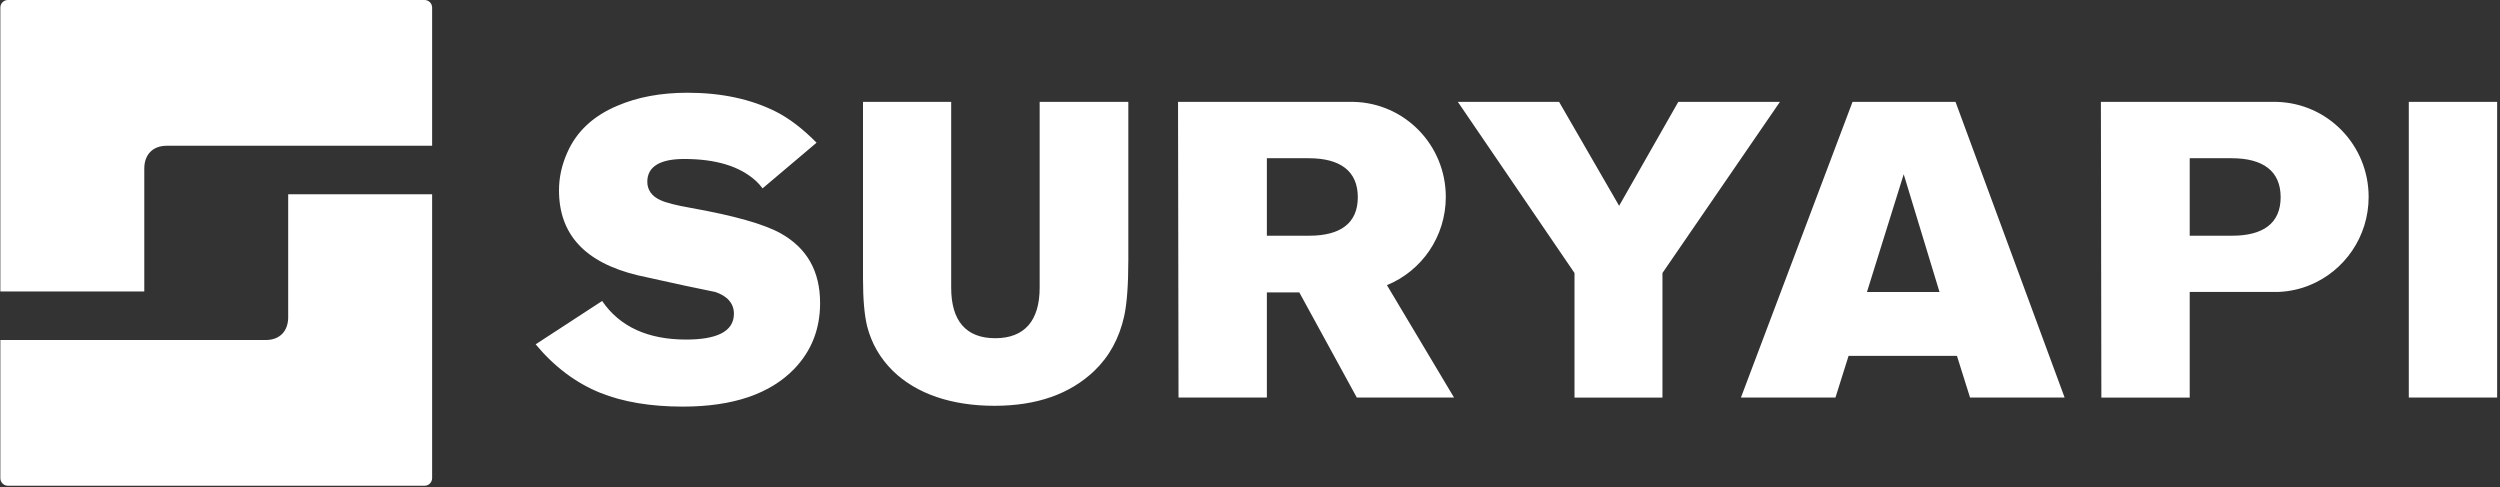
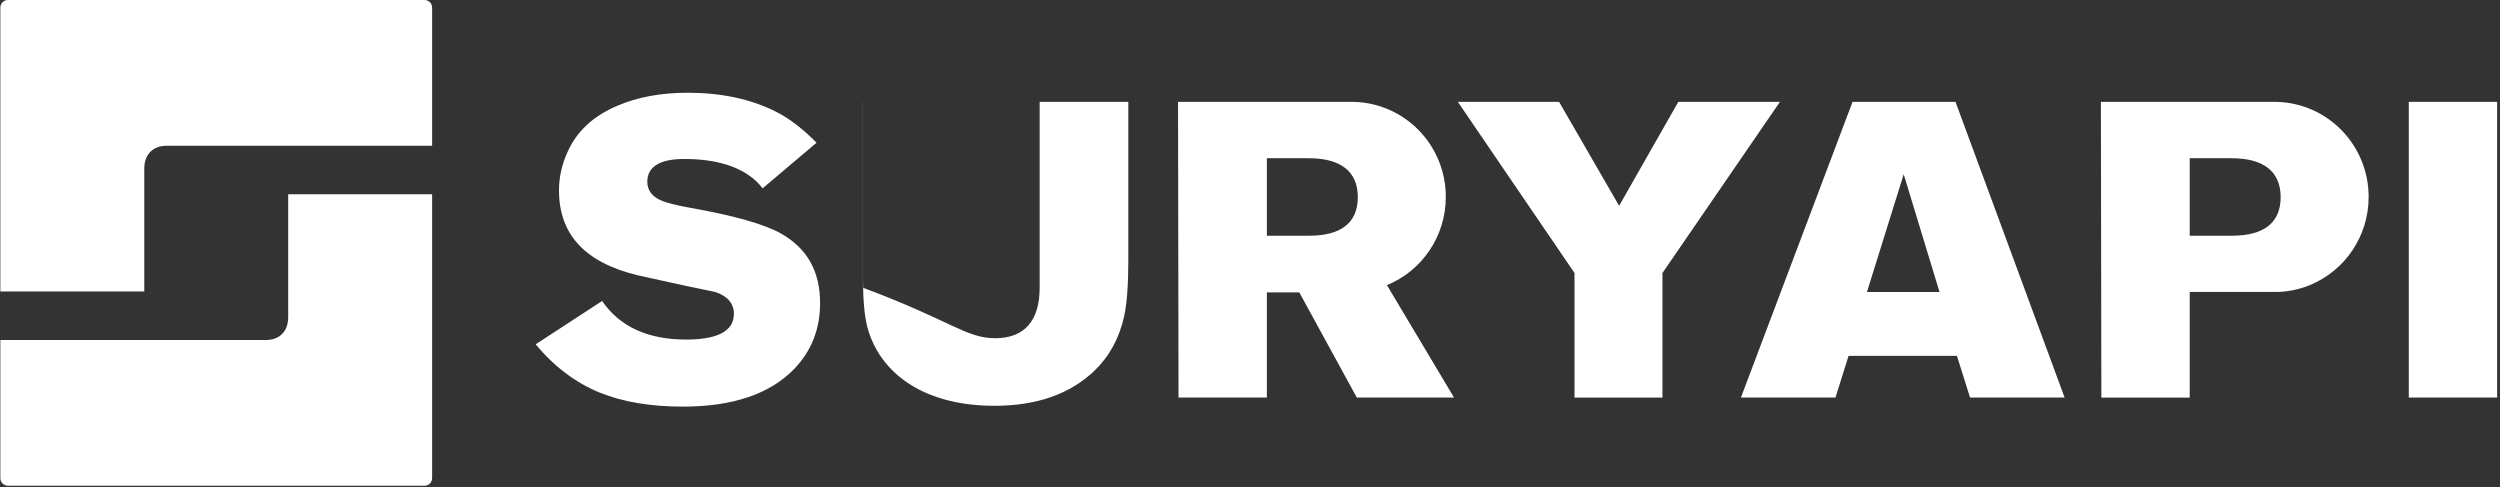
<svg xmlns="http://www.w3.org/2000/svg" width="154" height="30" viewBox="0 0 154 30" fill="none">
  <rect x="0" y="0" width="154" height="30" fill="#333333" stroke="none" />
-   <path fill-rule="evenodd" clip-rule="evenodd" d="M78.039 9.747V14.52H80.647C82.571 14.52 83.641 13.752 83.641 12.146C83.641 10.541 82.561 9.747 80.621 9.747H78.039ZM72.567 6.276H83.391C86.545 6.352 89.061 8.943 89.061 12.13C89.061 14.592 87.561 16.698 85.435 17.565L89.569 24.49H83.58L80.038 18.013H78.039V24.49H72.597L72.567 6.276ZM53.157 6.276H58.593V17.723C58.593 19.75 59.495 20.834 61.305 20.834C63.115 20.834 64.043 19.75 64.043 17.723V6.276H69.505V16.016C69.505 17.555 69.417 18.702 69.251 19.47C68.948 20.838 68.333 21.959 67.412 22.842C65.914 24.272 63.87 24.997 61.256 24.997C58.642 24.997 56.462 24.272 55 22.845C54.209 22.064 53.685 21.148 53.415 20.096C53.249 19.417 53.161 18.445 53.161 17.173V6.276H53.157ZM37.094 18.544C38.184 20.136 39.922 20.917 42.266 20.917C44.076 20.917 45.209 20.462 45.209 19.328C45.209 18.672 44.785 18.231 44.066 17.987C43.057 17.789 41.465 17.446 39.272 16.955C36.007 16.164 34.434 14.417 34.434 11.725C34.434 10.947 34.6 10.175 34.939 9.411C35.505 8.112 36.531 7.146 38.031 6.514C39.268 5.983 40.704 5.713 42.347 5.713C44.437 5.713 46.25 6.101 47.793 6.876C48.623 7.295 49.456 7.934 50.3 8.791L46.976 11.602C46.83 11.415 46.7 11.266 46.579 11.158C45.576 10.235 44.086 9.793 42.142 9.793C40.759 9.793 39.874 10.202 39.874 11.197C39.874 11.708 40.157 12.084 40.658 12.318C41.013 12.489 41.651 12.647 42.549 12.806C45.215 13.28 47.048 13.801 48.073 14.364C49.707 15.274 50.518 16.698 50.518 18.666C50.518 20.264 49.991 21.609 48.936 22.713C47.445 24.259 45.166 25.047 42.061 25.047C40.069 25.047 38.373 24.76 36.964 24.193C35.463 23.583 34.141 22.588 32.996 21.21L37.097 18.537L37.094 18.544ZM134.886 9.747V14.52H137.493C139.417 14.52 140.488 13.752 140.488 12.146C140.488 10.541 139.408 9.747 137.468 9.747H134.886ZM129.415 6.276H140.238C143.392 6.352 145.908 8.943 145.908 12.13C145.908 14.592 144.407 16.698 142.282 17.565C141.68 17.812 141.025 17.957 140.342 17.983H134.886V24.493H129.444L129.415 6.28V6.276ZM148.382 6.276H153.824V24.49H148.382V6.276ZM117.267 10.739L115.004 17.987H119.474L117.27 10.739H117.267ZM114.119 6.276H120.46L127.181 24.49H121.355L120.548 21.922H113.872L113.064 24.49H107.241L114.116 6.276H114.119ZM96.04 6.276L99.738 12.677L103.383 6.276H109.643L102.407 16.817V24.493H96.99V16.817L89.804 6.276H96.04ZM0.022 0.468C0.022 0.211 0.23 0 0.484 0H26.153C26.407 0 26.619 0.208 26.619 0.465V8.978H10.278C9.377 8.978 8.888 9.555 8.888 10.382V17.956H0.022V0.468ZM0.022 29.456V20.946H16.362C17.264 20.946 17.752 20.369 17.752 19.542V11.968H26.619V29.45C26.619 29.713 26.411 29.921 26.157 29.921H0.484C0.223 29.918 0.022 29.71 0.022 29.453V29.456Z" fill="white" />
+   <path fill-rule="evenodd" clip-rule="evenodd" d="M78.039 9.747V14.52H80.647C82.571 14.52 83.641 13.752 83.641 12.146C83.641 10.541 82.561 9.747 80.621 9.747H78.039ZM72.567 6.276H83.391C86.545 6.352 89.061 8.943 89.061 12.13C89.061 14.592 87.561 16.698 85.435 17.565L89.569 24.49H83.58L80.038 18.013H78.039V24.49H72.597L72.567 6.276ZM53.157 6.276V17.723C58.593 19.75 59.495 20.834 61.305 20.834C63.115 20.834 64.043 19.75 64.043 17.723V6.276H69.505V16.016C69.505 17.555 69.417 18.702 69.251 19.47C68.948 20.838 68.333 21.959 67.412 22.842C65.914 24.272 63.87 24.997 61.256 24.997C58.642 24.997 56.462 24.272 55 22.845C54.209 22.064 53.685 21.148 53.415 20.096C53.249 19.417 53.161 18.445 53.161 17.173V6.276H53.157ZM37.094 18.544C38.184 20.136 39.922 20.917 42.266 20.917C44.076 20.917 45.209 20.462 45.209 19.328C45.209 18.672 44.785 18.231 44.066 17.987C43.057 17.789 41.465 17.446 39.272 16.955C36.007 16.164 34.434 14.417 34.434 11.725C34.434 10.947 34.6 10.175 34.939 9.411C35.505 8.112 36.531 7.146 38.031 6.514C39.268 5.983 40.704 5.713 42.347 5.713C44.437 5.713 46.25 6.101 47.793 6.876C48.623 7.295 49.456 7.934 50.3 8.791L46.976 11.602C46.83 11.415 46.7 11.266 46.579 11.158C45.576 10.235 44.086 9.793 42.142 9.793C40.759 9.793 39.874 10.202 39.874 11.197C39.874 11.708 40.157 12.084 40.658 12.318C41.013 12.489 41.651 12.647 42.549 12.806C45.215 13.28 47.048 13.801 48.073 14.364C49.707 15.274 50.518 16.698 50.518 18.666C50.518 20.264 49.991 21.609 48.936 22.713C47.445 24.259 45.166 25.047 42.061 25.047C40.069 25.047 38.373 24.76 36.964 24.193C35.463 23.583 34.141 22.588 32.996 21.21L37.097 18.537L37.094 18.544ZM134.886 9.747V14.52H137.493C139.417 14.52 140.488 13.752 140.488 12.146C140.488 10.541 139.408 9.747 137.468 9.747H134.886ZM129.415 6.276H140.238C143.392 6.352 145.908 8.943 145.908 12.13C145.908 14.592 144.407 16.698 142.282 17.565C141.68 17.812 141.025 17.957 140.342 17.983H134.886V24.493H129.444L129.415 6.28V6.276ZM148.382 6.276H153.824V24.49H148.382V6.276ZM117.267 10.739L115.004 17.987H119.474L117.27 10.739H117.267ZM114.119 6.276H120.46L127.181 24.49H121.355L120.548 21.922H113.872L113.064 24.49H107.241L114.116 6.276H114.119ZM96.04 6.276L99.738 12.677L103.383 6.276H109.643L102.407 16.817V24.493H96.99V16.817L89.804 6.276H96.04ZM0.022 0.468C0.022 0.211 0.23 0 0.484 0H26.153C26.407 0 26.619 0.208 26.619 0.465V8.978H10.278C9.377 8.978 8.888 9.555 8.888 10.382V17.956H0.022V0.468ZM0.022 29.456V20.946H16.362C17.264 20.946 17.752 20.369 17.752 19.542V11.968H26.619V29.45C26.619 29.713 26.411 29.921 26.157 29.921H0.484C0.223 29.918 0.022 29.71 0.022 29.453V29.456Z" fill="white" />
</svg>